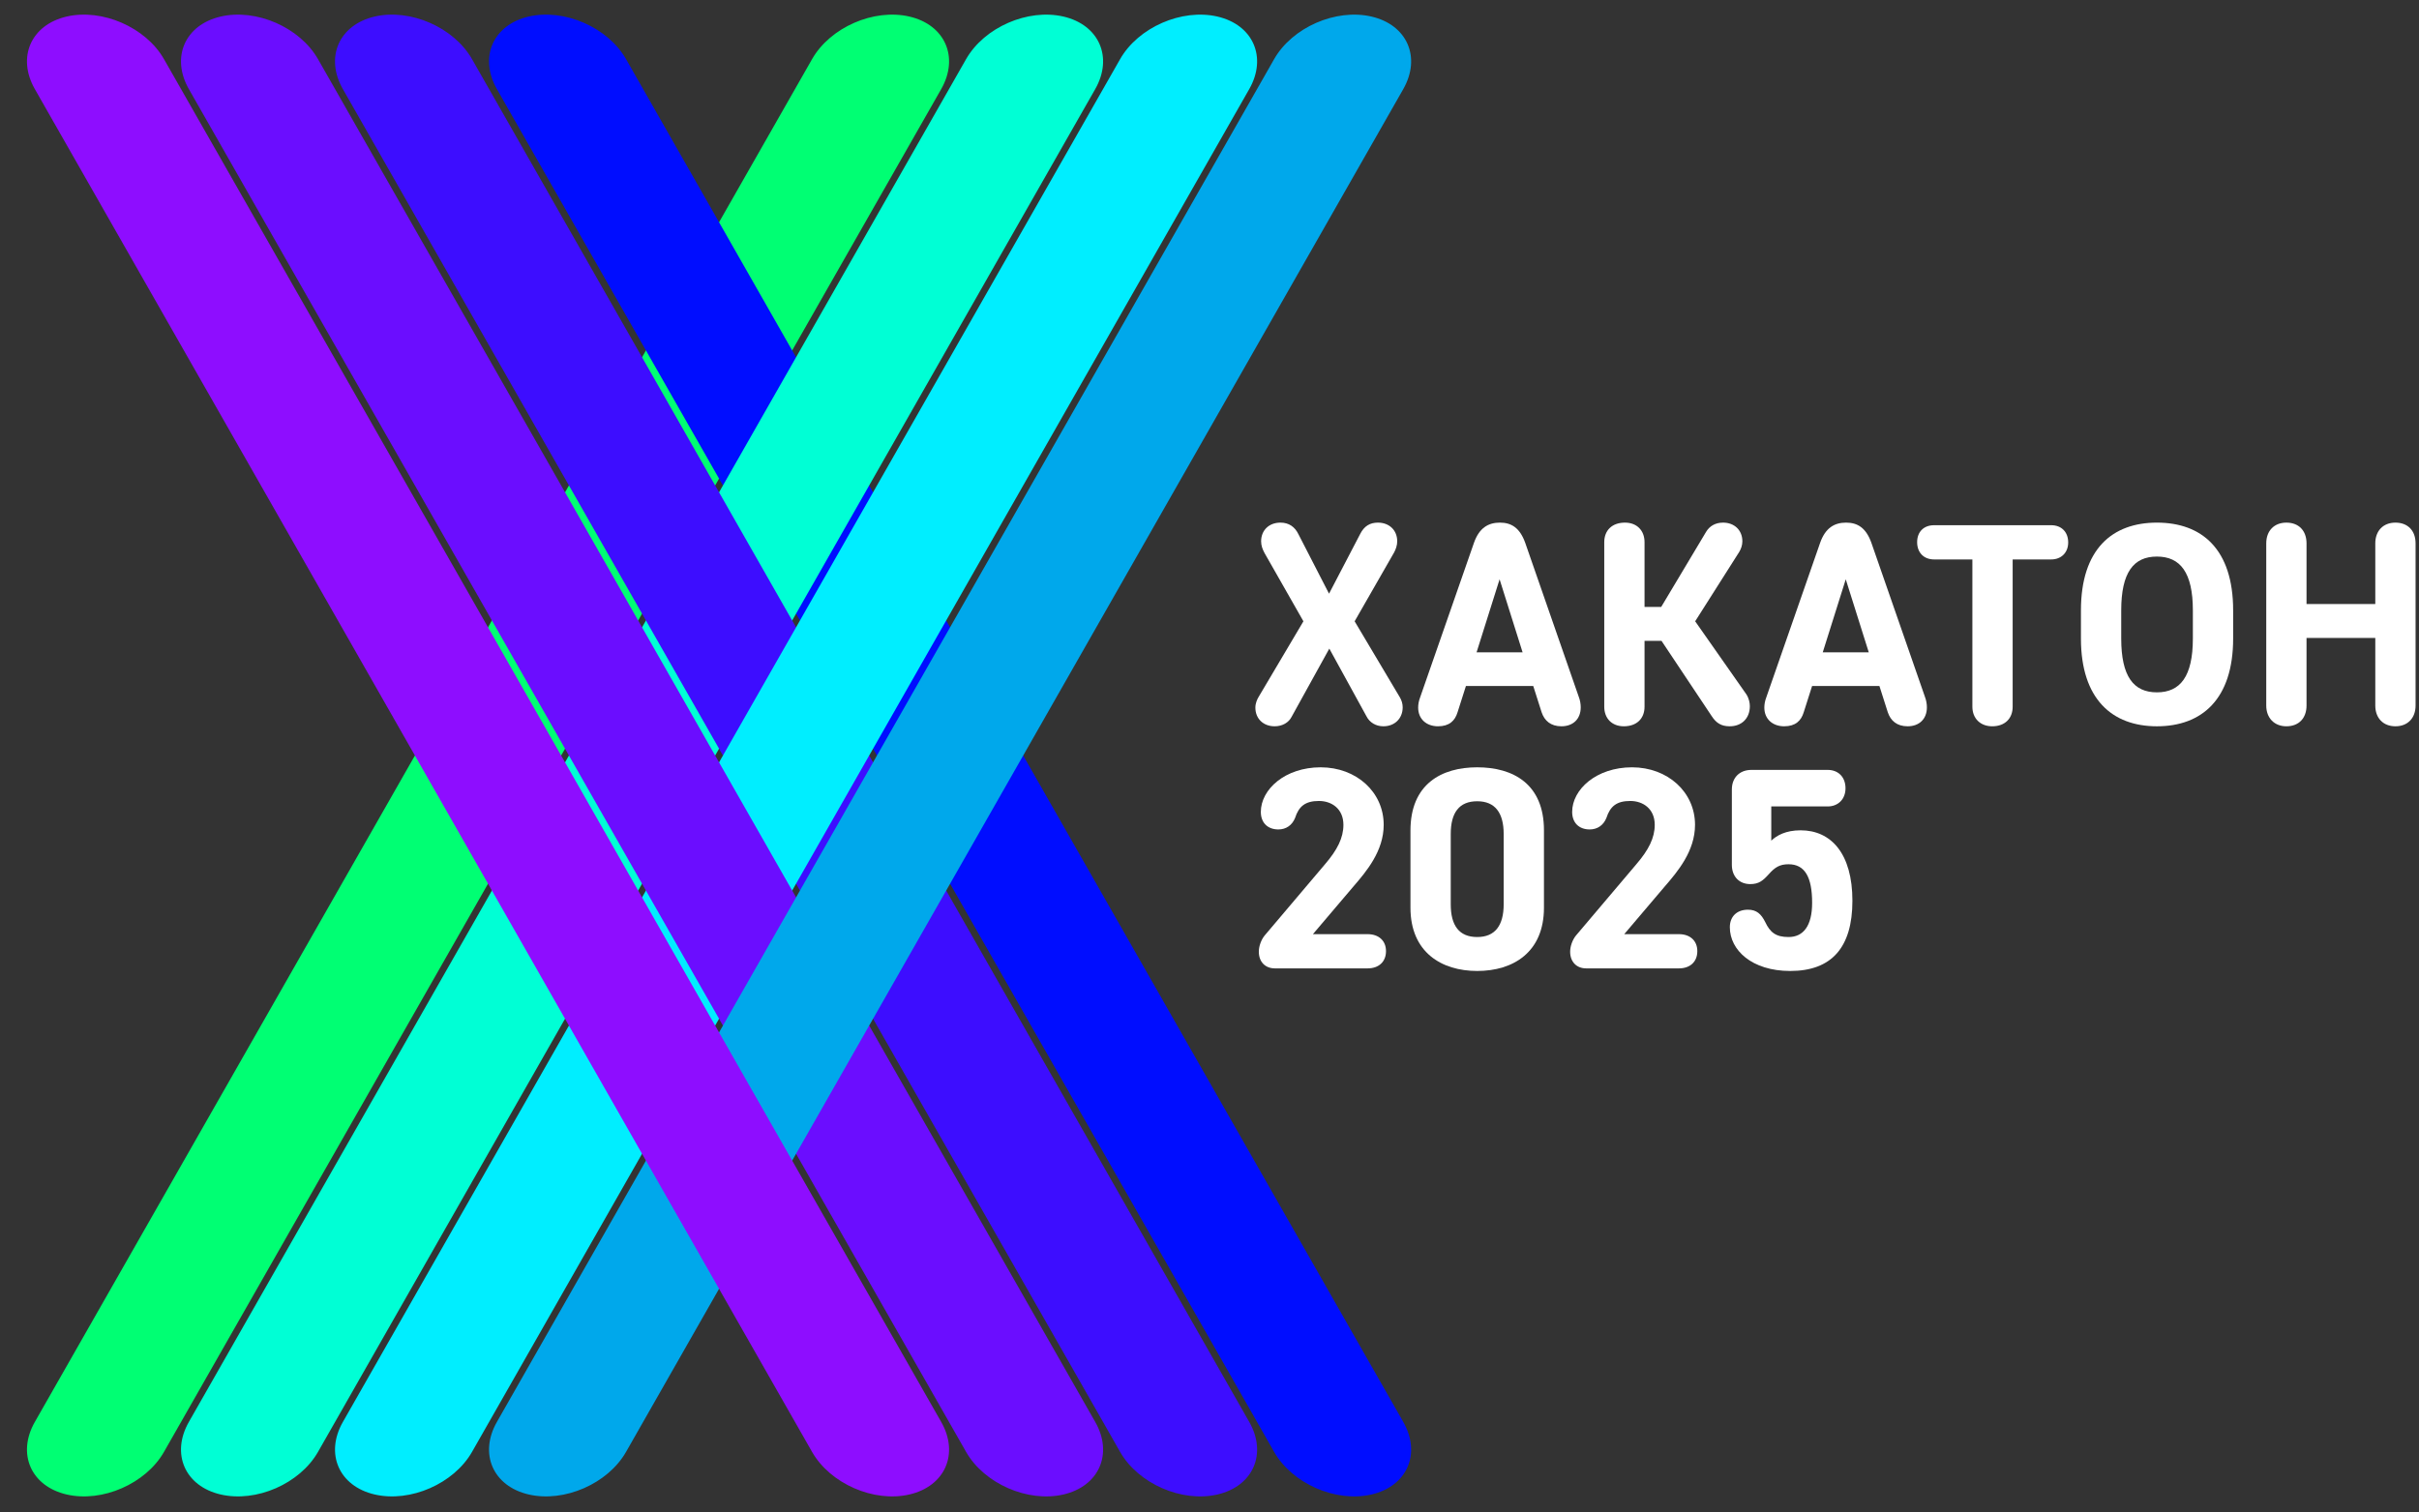
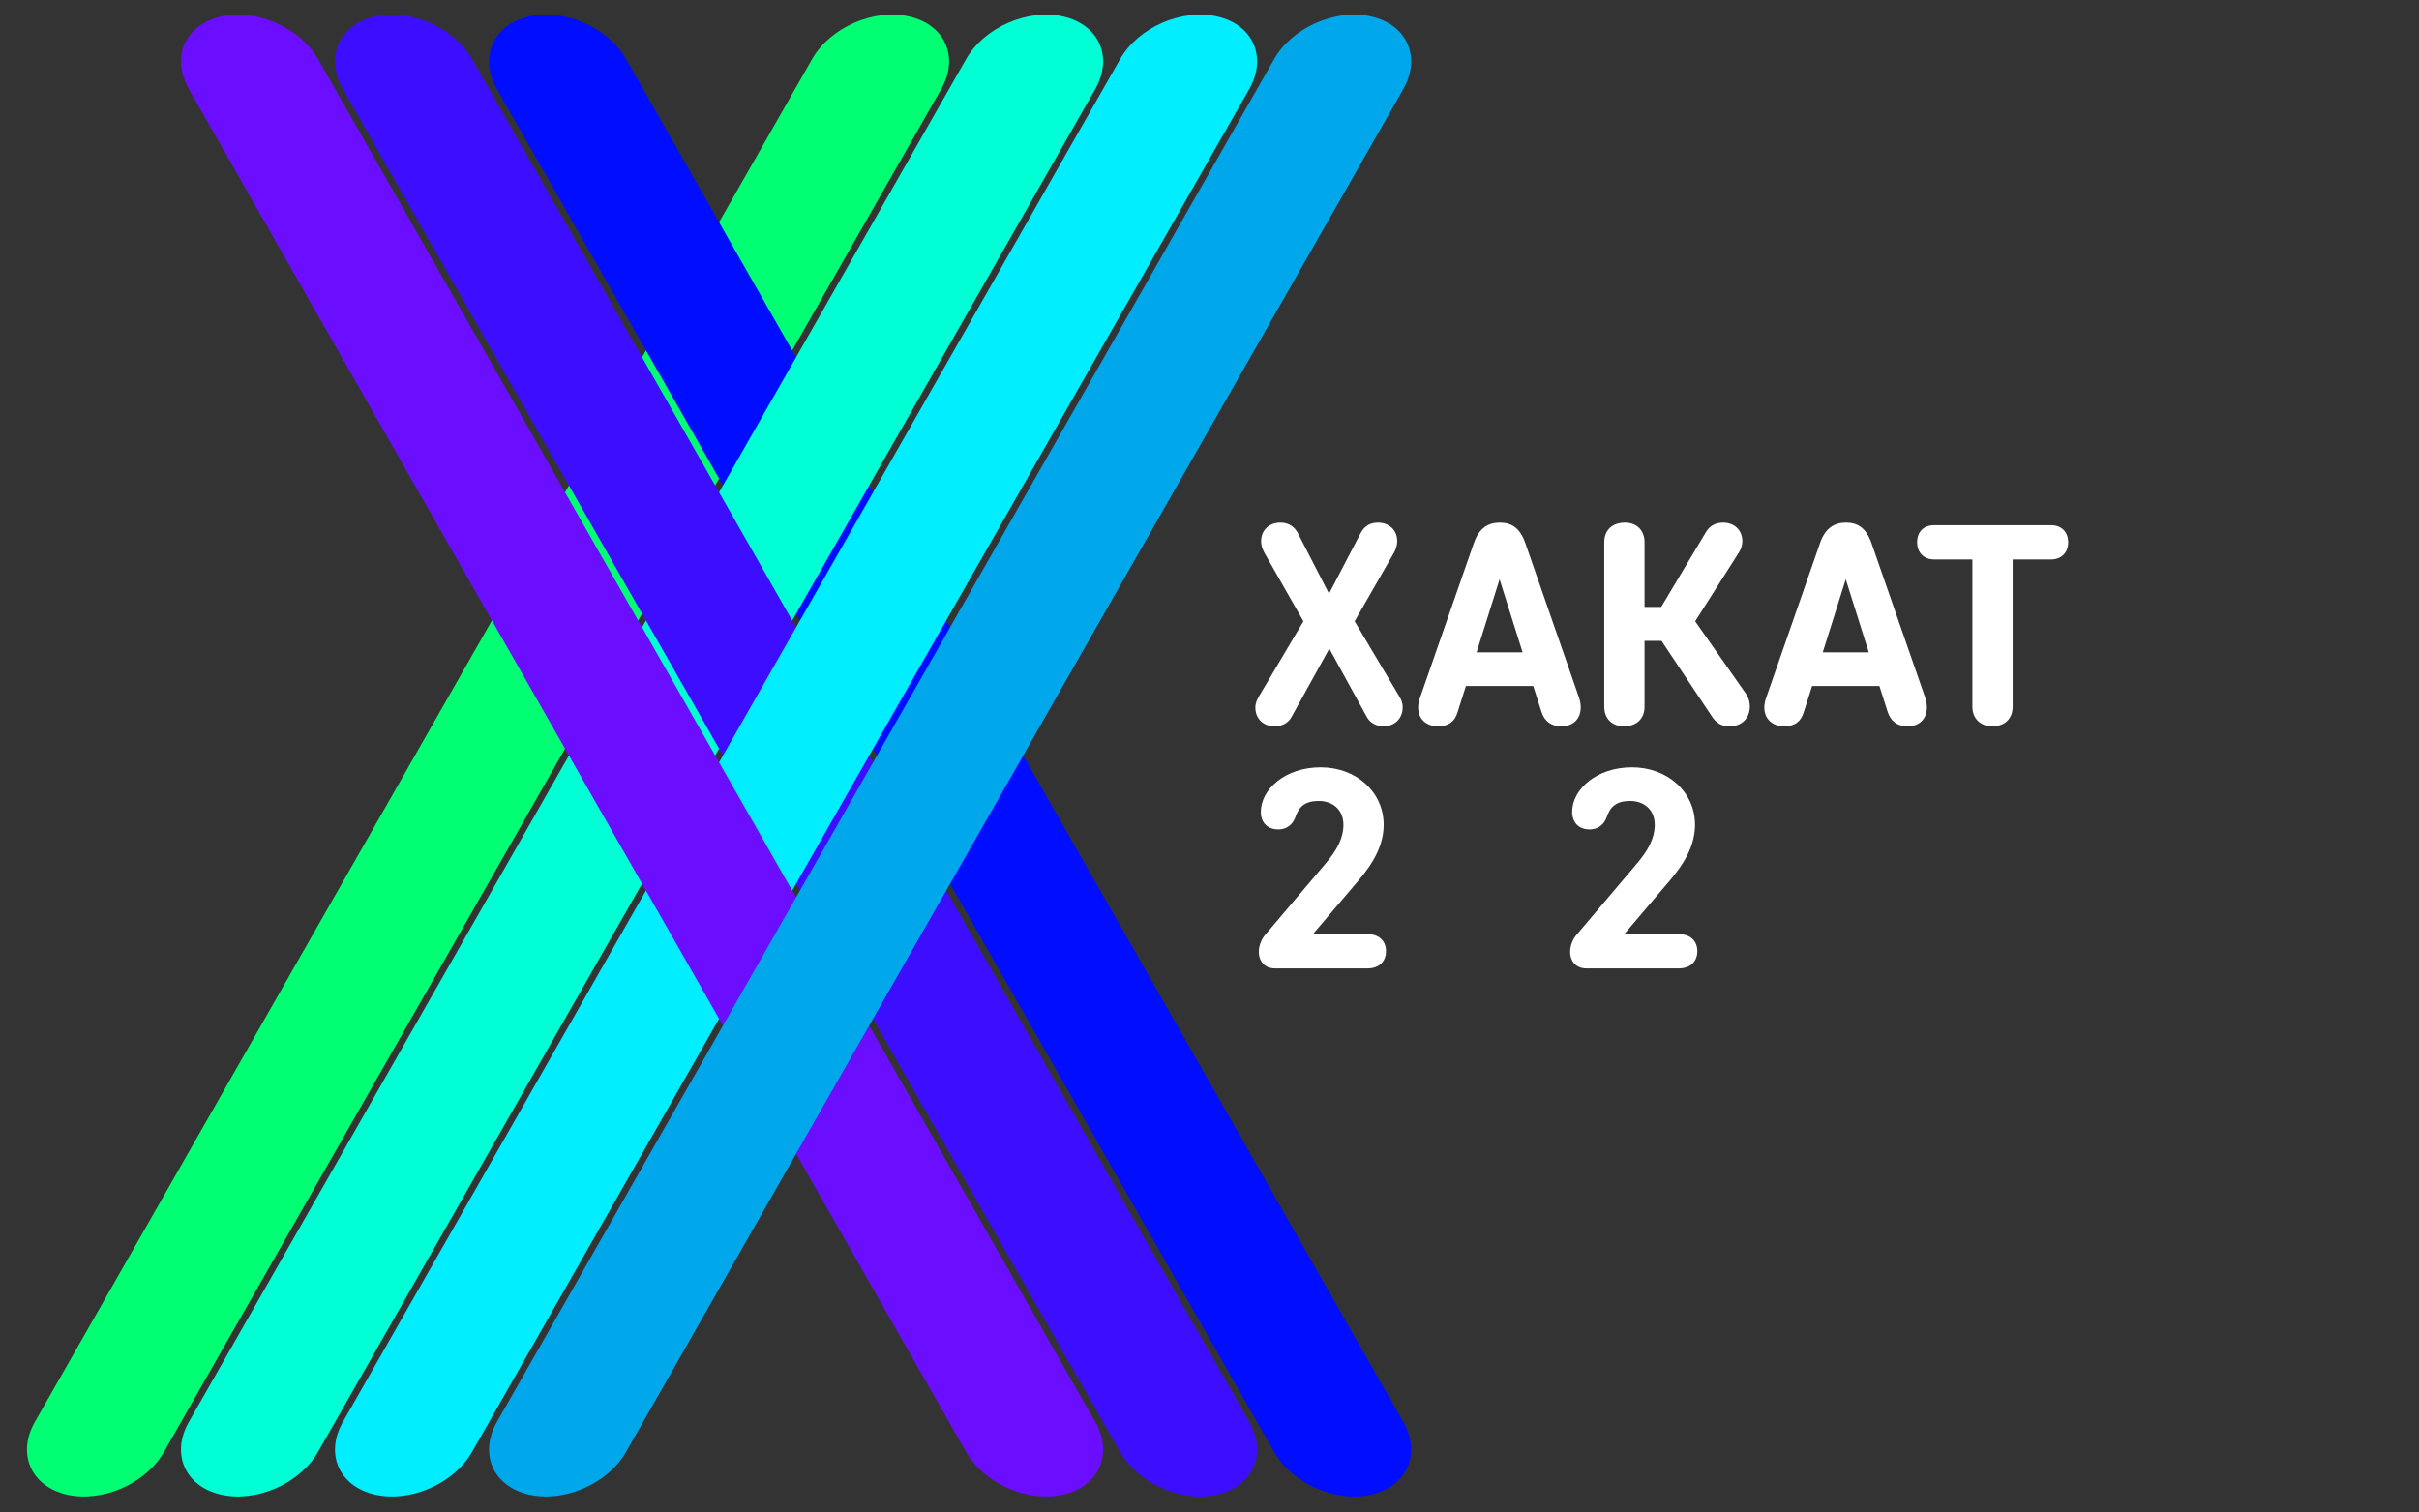
<svg xmlns="http://www.w3.org/2000/svg" width="587" height="367" viewBox="0 0 587 367" fill="none">
  <rect x="0" y="0" width="587" height="367" fill="#333333" stroke="none" />
  <g style="mix-blend-mode:screen">
    <path fill-rule="evenodd" clip-rule="evenodd" d="M220.692 4.021C229.344 6.031 232.792 13.916 228.392 21.633L39.791 352.406C35.392 360.123 24.811 364.748 16.159 362.738C7.507 360.728 4.06 352.843 8.459 345.126L197.06 14.353C201.459 6.636 212.04 2.011 220.692 4.021Z" fill="#00FF73" />
  </g>
  <g style="mix-blend-mode:screen">
    <path fill-rule="evenodd" clip-rule="evenodd" d="M128.283 4.021C119.631 6.031 116.184 13.916 120.583 21.633L309.184 352.406C313.584 360.123 324.164 364.748 332.816 362.738C341.469 360.728 344.916 352.843 340.516 345.126L151.916 14.353C147.516 6.636 136.935 2.011 128.283 4.021Z" fill="#000DFF" />
  </g>
  <g style="mix-blend-mode:screen">
    <path fill-rule="evenodd" clip-rule="evenodd" d="M258.067 4.021C266.719 6.031 270.166 13.916 265.766 21.633L77.166 352.406C72.766 360.123 62.186 364.748 53.533 362.738C44.881 360.728 41.434 352.843 45.834 345.126L234.434 14.353C238.834 6.636 249.415 2.011 258.067 4.021Z" fill="#00FFD5" />
  </g>
  <g style="mix-blend-mode:screen">
    <path fill-rule="evenodd" clip-rule="evenodd" d="M90.908 4.021C82.256 6.031 78.809 13.916 83.209 21.633L271.809 352.406C276.209 360.123 286.789 364.748 295.442 362.738C304.094 360.728 307.541 352.843 303.141 345.126L114.541 14.353C110.141 6.636 99.561 2.011 90.908 4.021Z" fill="#3D0DFF" />
  </g>
  <g style="mix-blend-mode:screen">
    <path fill-rule="evenodd" clip-rule="evenodd" d="M295.442 4.021C304.094 6.031 307.541 13.916 303.141 21.633L114.541 352.406C110.141 360.123 99.56 364.748 90.908 362.738C82.256 360.728 78.809 352.843 83.209 345.126L271.809 14.353C276.209 6.636 286.789 2.011 295.442 4.021Z" fill="#00EEFF" />
  </g>
  <g style="mix-blend-mode:screen">
    <path fill-rule="evenodd" clip-rule="evenodd" d="M53.534 4.021C44.881 6.031 41.434 13.916 45.834 21.633L234.434 352.406C238.834 360.123 249.415 364.748 258.067 362.738C266.719 360.728 270.166 352.843 265.767 345.126L77.166 14.353C72.766 6.636 62.186 2.011 53.534 4.021Z" fill="#6B0DFF" />
  </g>
  <g style="mix-blend-mode:screen">
    <path fill-rule="evenodd" clip-rule="evenodd" d="M332.816 4.021C341.469 6.031 344.916 13.916 340.516 21.633L151.916 352.406C147.516 360.123 136.935 364.748 128.283 362.738C119.631 360.728 116.184 352.843 120.583 345.126L309.184 14.353C313.584 6.636 324.164 2.011 332.816 4.021Z" fill="#00A8EB" />
  </g>
  <g style="mix-blend-mode:screen">
-     <path fill-rule="evenodd" clip-rule="evenodd" d="M16.159 4.021C7.507 6.031 4.059 13.916 8.459 21.633L197.06 352.406C201.459 360.123 212.04 364.748 220.692 362.738C229.344 360.728 232.792 352.843 228.392 345.126L39.791 14.353C35.392 6.636 24.811 2.011 16.159 4.021Z" fill="#8E0DFF" />
-   </g>
-   <path d="M554.82 176.284C551.888 176.284 549.933 174.259 549.933 171.257V131.878C549.933 128.806 551.888 126.851 554.82 126.851C557.892 126.851 559.707 128.876 559.707 131.878V146.61H576.394V131.878C576.394 128.876 578.28 126.851 581.282 126.851C584.284 126.851 586.169 128.806 586.169 131.878V171.257C586.169 174.259 584.284 176.284 581.282 176.284C578.28 176.284 576.394 174.259 576.394 171.257V154.849H559.707V171.257C559.707 174.259 557.892 176.284 554.82 176.284Z" fill="white" />
-   <path d="M541.9 154.989C541.9 169.721 534.29 176.284 523.398 176.284C512.576 176.284 504.966 169.721 504.966 154.989V148.146C504.966 133.275 512.576 126.851 523.398 126.851C534.29 126.851 541.9 133.275 541.9 148.146V154.989ZM514.74 148.146V154.989C514.74 164.205 517.743 168.045 523.398 168.045C529.053 168.045 532.126 164.205 532.126 154.989V148.146C532.126 138.93 529.053 135.09 523.398 135.09C517.743 135.09 514.74 138.93 514.74 148.146Z" fill="white" />
+     </g>
  <path d="M469.336 127.479H497.753C500.197 127.479 501.873 129.085 501.873 131.669C501.873 134.112 500.197 135.788 497.753 135.788H488.397V171.536C488.397 174.398 486.512 176.284 483.44 176.284C480.577 176.284 478.622 174.398 478.622 171.536V135.788H469.336C466.823 135.788 465.217 134.112 465.217 131.599C465.217 129.085 466.823 127.479 469.336 127.479Z" fill="white" />
  <path d="M458.089 172.862L456.065 166.509H439.727L437.702 172.862C437.074 174.957 435.677 176.284 432.954 176.284C430.162 176.284 428.137 174.538 428.137 171.745C428.137 170.977 428.276 170.14 428.625 169.232L441.682 131.739C442.939 128.178 445.103 126.851 447.966 126.851C450.689 126.851 452.783 128.038 454.11 131.739L467.096 169.092C467.445 170 467.585 170.908 467.585 171.676C467.585 174.538 465.7 176.284 462.907 176.284C460.324 176.284 458.788 174.957 458.089 172.862ZM447.896 140.606L442.31 158.34H453.481L447.896 140.606Z" fill="white" />
  <path d="M399.067 131.599V147.308H403.116L414.008 129.085C414.846 127.689 416.243 126.851 418.128 126.851C420.851 126.851 422.806 128.666 422.806 131.389C422.806 132.367 422.457 133.275 422.038 133.973L411.355 150.799L423.783 168.534C424.412 169.511 424.621 170.628 424.621 171.396C424.621 174.399 422.596 176.284 419.734 176.284C417.709 176.284 416.452 175.516 415.335 173.77L403.186 155.547H399.067V171.536C399.067 174.399 397.182 176.284 394.04 176.284C391.177 176.284 389.292 174.399 389.292 171.536V131.599C389.292 128.736 391.177 126.851 394.319 126.851C397.182 126.851 399.067 128.736 399.067 131.599Z" fill="white" />
  <path d="M374.087 172.862L372.063 166.509H355.725L353.7 172.862C353.072 174.957 351.675 176.284 348.952 176.284C346.159 176.284 344.135 174.538 344.135 171.745C344.135 170.977 344.274 170.14 344.623 169.232L357.68 131.739C358.936 128.178 361.101 126.851 363.964 126.851C366.686 126.851 368.781 128.038 370.108 131.739L383.094 169.092C383.443 170 383.583 170.908 383.583 171.676C383.583 174.538 381.698 176.284 378.905 176.284C376.322 176.284 374.786 174.957 374.087 172.862ZM363.894 140.606L358.308 158.34H369.479L363.894 140.606Z" fill="white" />
  <path d="M309.309 176.284C306.586 176.284 304.631 174.468 304.631 171.745C304.631 170.698 305.05 169.721 305.538 168.953L316.291 150.799L306.865 134.252C306.376 133.344 306.027 132.437 306.027 131.389C306.027 128.666 307.982 126.851 310.705 126.851C312.8 126.851 314.196 127.898 315.034 129.574L322.505 144.097L330.045 129.644C331.023 127.689 332.419 126.851 334.374 126.851C337.097 126.851 339.052 128.666 339.052 131.389C339.052 132.367 338.703 133.344 338.284 134.112L328.719 150.799L339.68 169.232C340.099 169.93 340.379 170.768 340.379 171.676C340.379 174.399 338.424 176.284 335.701 176.284C333.885 176.284 332.349 175.376 331.581 173.84L322.574 157.432L313.428 173.98C312.73 175.376 311.194 176.284 309.309 176.284Z" fill="white" />
-   <path d="M443.506 195.737H429.821V204.045C431.148 202.789 433.312 201.532 436.943 201.532C444.344 201.532 449.51 207.187 449.51 218.638C449.51 230.018 444.414 235.674 434.429 235.674C425.073 235.674 419.767 230.577 419.767 225.061C419.767 222.478 421.443 220.802 424.166 220.802C426.26 220.802 427.377 221.85 428.355 223.804C429.542 226.318 430.938 227.435 434.01 227.435C437.571 227.435 439.736 224.782 439.736 219.127C439.736 212.913 437.99 209.771 434.01 209.771C431.916 209.771 430.729 210.469 429.193 212.214C427.796 213.75 426.819 214.588 424.724 214.588C422.071 214.588 420.256 212.773 420.256 209.91V191.617C420.256 188.755 422.141 186.87 425.004 186.87H443.506C446.089 186.87 447.835 188.615 447.835 191.338C447.835 193.922 446.089 195.737 443.506 195.737Z" fill="white" />
  <path d="M407.408 226.737C410.131 226.737 411.876 228.343 411.876 230.856C411.876 233.44 410.131 235.046 407.408 235.046H384.926C382.552 235.046 381.016 233.44 381.016 230.996C381.016 229.669 381.575 228.133 382.412 227.086L397.075 209.771C400.077 206.28 401.543 203.347 401.543 200.205C401.543 196.295 398.68 194.41 395.608 194.41C392.257 194.41 390.721 195.737 389.813 198.53C389.115 200.275 387.649 201.322 385.764 201.322C383.18 201.322 381.505 199.717 381.505 197.063C381.505 191.618 387.37 186.241 396.027 186.241C404.685 186.241 411.318 192.246 411.318 200.205C411.318 206.559 407.129 211.516 403.987 215.147L394.142 226.737H407.408Z" fill="white" />
-   <path d="M374.661 220.314C374.661 231.136 367.191 235.674 358.463 235.674C349.805 235.674 342.265 231.136 342.265 220.314V201.602C342.265 190.291 349.805 186.241 358.463 186.241C367.191 186.241 374.661 190.291 374.661 201.532V220.314ZM352.04 202.44V219.476C352.04 224.642 354.064 227.435 358.463 227.435C362.792 227.435 364.886 224.642 364.886 219.476V202.44C364.886 197.273 362.792 194.48 358.463 194.48C354.064 194.48 352.04 197.273 352.04 202.44Z" fill="white" />
  <path d="M331.86 226.737C334.583 226.737 336.329 228.343 336.329 230.856C336.329 233.44 334.583 235.046 331.86 235.046H309.378C307.005 235.046 305.469 233.44 305.469 230.996C305.469 229.669 306.027 228.133 306.865 227.086L321.527 209.771C324.529 206.28 325.996 203.347 325.996 200.205C325.996 196.295 323.133 194.41 320.061 194.41C316.71 194.41 315.173 195.737 314.266 198.53C313.568 200.275 312.101 201.322 310.216 201.322C307.633 201.322 305.957 199.717 305.957 197.063C305.957 191.618 311.822 186.241 320.48 186.241C329.137 186.241 335.77 192.246 335.77 200.205C335.77 206.559 331.581 211.516 328.439 215.147L318.595 226.737H331.86Z" fill="white" />
</svg>